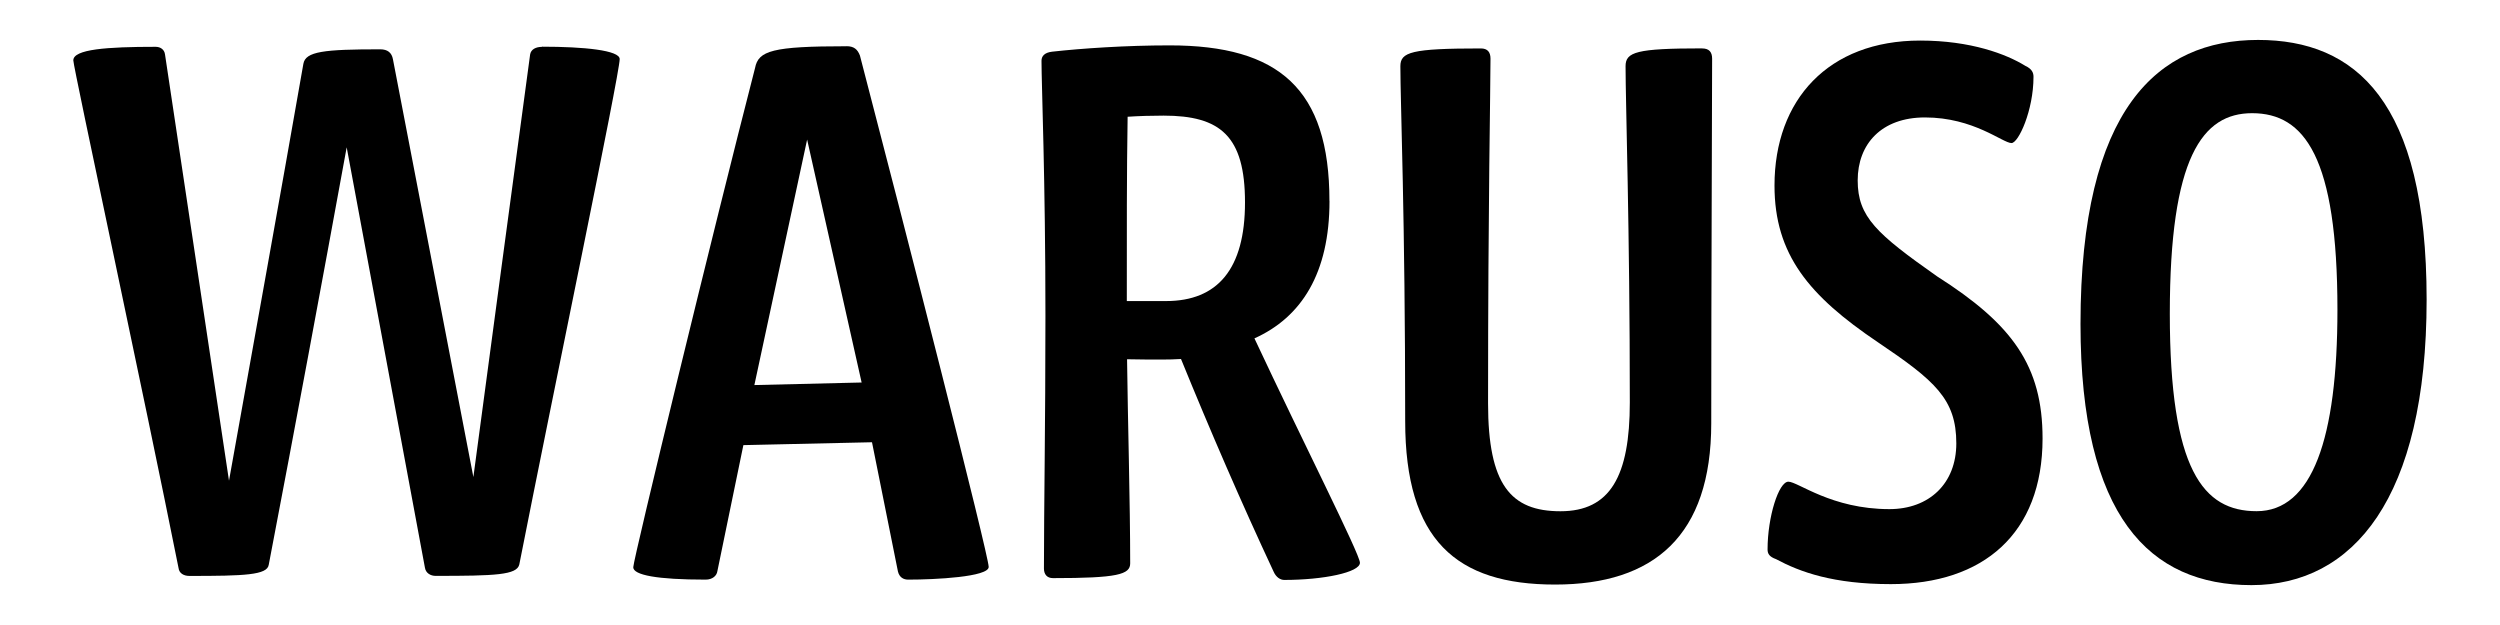
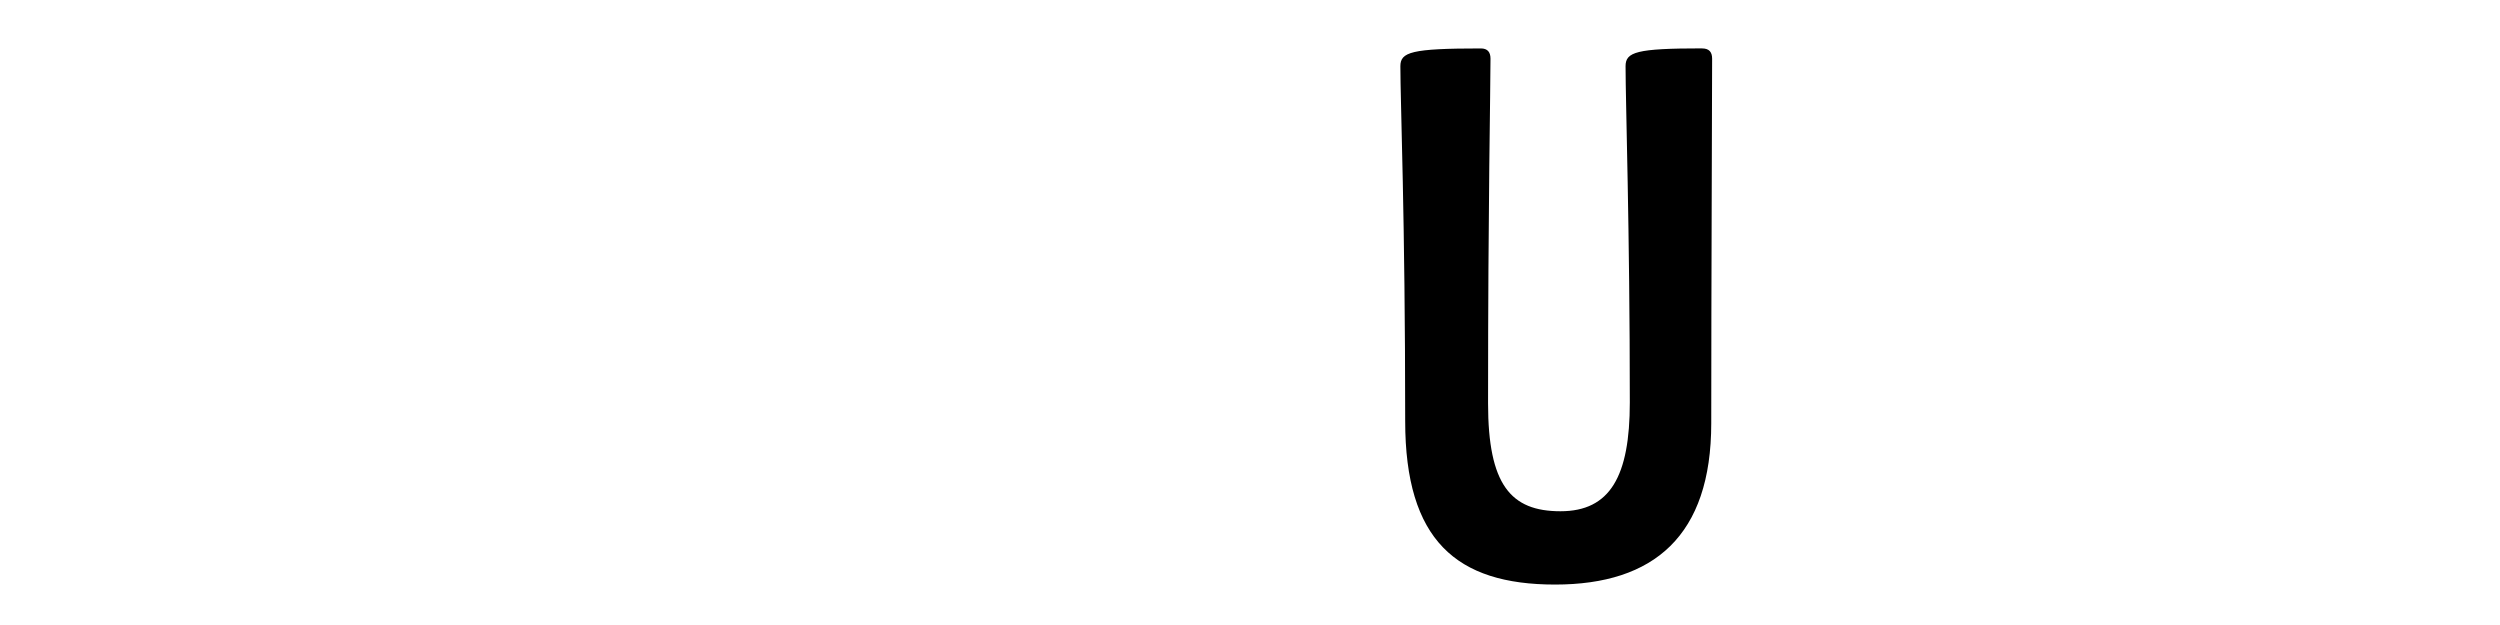
<svg xmlns="http://www.w3.org/2000/svg" id="_レイヤー_1" data-name="レイヤー_1" version="1.1" viewBox="0 0 400 100">
-   <path d="M86.7,7.5c-.96,0-1.74.39-1.88,1.21-3.13,23.04-6.06,45.16-9.08,67.62L62.87,9.48c-.19-1.06-.87-1.59-2.03-1.59-9.02,0-11.96.34-12.3,2.32-3.87,22.1-7.89,44.25-11.9,66.7L26.4,8.7c-.1-.77-.72-1.21-1.5-1.21-7.82,0-13.17.39-13.17,2.17,0,1.11,11.48,54.37,16.84,81.24.1.82.82,1.25,1.74,1.25,8.83,0,12.45-.14,12.69-1.79,4.27-22.31,8.39-44.46,12.47-66.79l12.52,67.27c.14.87.92,1.3,1.69,1.3,9.6,0,13.03-.14,13.41-1.83,5.31-26.97,16.06-78.49,16.06-80.86,0-1.4-5.64-1.98-12.45-1.98Z" />
-   <path d="M135.43,7.4c-11.87,0-14.09.72-14.62,3.47-6.51,25.23-19.49,78.64-19.49,79.89s3.81,1.98,11.58,1.98c1.11,0,1.78-.63,1.88-1.35l4.16-20.17,20.58-.46,4.15,20.68c.24.97.92,1.3,1.64,1.3,4.29,0,12.88-.43,12.88-2.03,0-1.88-13.56-54.85-20.6-81.82-.39-1.01-.96-1.5-2.17-1.5ZM129.14,22.33l8.72,38.87-17.16.41,8.44-39.28Z" />
-   <path d="M212.71,32.15c0-17.95-8.1-24.89-25.57-24.89-7,0-14.04.48-18.81,1.01-1.21.14-1.69.72-1.69,1.45,0,3.81.63,19.1.63,40.81,0,17.42-.24,30.78-.24,40.43,0,.92.48,1.54,1.45,1.54,10.32,0,12.35-.58,12.35-2.36,0-9.61-.39-23.21-.5-32.66,1.89.04,3.75.05,5.56.05,1.03,0,2.05-.03,3.07-.09,4.68,11.48,9.62,22.9,14.83,34.05.39.87,1.06,1.3,1.69,1.3,6.27,0,12.11-1.21,12.11-2.75,0-1.36-9.22-19.53-16.88-35.9,7.53-3.39,12.01-10.43,12.01-21.99ZM180.29,48.17c0-10.97-.02-20.36.13-29.49,1.79-.12,3.75-.18,5.75-.18,9.07,0,13.03,3.23,13.03,13.89s-4.39,15.78-12.64,15.78h-6.27Z" />
  <path d="M272.34,7.74c-10.52,0-12.25.58-12.25,2.85,0,5.89.68,26,.68,53.79,0,11.82-3.14,17.42-11.1,17.42s-11.58-4.25-11.58-17.27c0-32.32.39-50.03.39-55.14,0-1.06-.48-1.64-1.54-1.64-11.14,0-12.88.58-12.88,2.85,0,5.89.77,24.27.77,56.78,0,19.01,8.15,26.15,23.98,26.15s24.99-7.82,24.99-25.81c0-21.47.14-52.63.14-58.33,0-1.06-.48-1.64-1.59-1.64Z" />
-   <path d="M309.92,44.21c-9.65-6.8-12.69-9.5-12.69-15.34s3.81-10.08,10.76-10.08c7.82,0,12.45,4.1,13.85,4.1,1.11,0,3.52-5.21,3.52-10.61,0-.63-.24-1.25-1.3-1.74-3.04-1.88-8.73-4.05-16.84-4.05-14.67,0-23.3,9.46-23.3,23.2,0,11.05,5.55,17.66,16.5,25.04,9.17,6.18,12.59,9.12,12.59,16.21,0,6.42-4.34,10.52-10.71,10.52-9.26,0-14.62-4.39-16.16-4.39s-3.33,5.6-3.33,10.85c0,.68.29,1.16,1.35,1.54,3.86,2.07,9.17,4,18.38,4,14.76,0,24.27-8.06,24.27-23.3,0-11.63-4.82-18.28-16.89-25.95Z" />
-   <path d="M361.3,6.39c-16.02,0-28.42,10.95-28.42,45.45,0,30.87,11.1,41.78,27.35,41.78s28.03-13.85,28.03-45.69-11.43-41.54-26.97-41.54ZM361.06,81.79c-8.54,0-13.89-6.56-13.89-31.6s5.21-32.08,13.17-32.08c8.39,0,13.65,7.04,13.65,31.45,0,20.65-4.05,32.23-12.93,32.23Z" />
</svg>